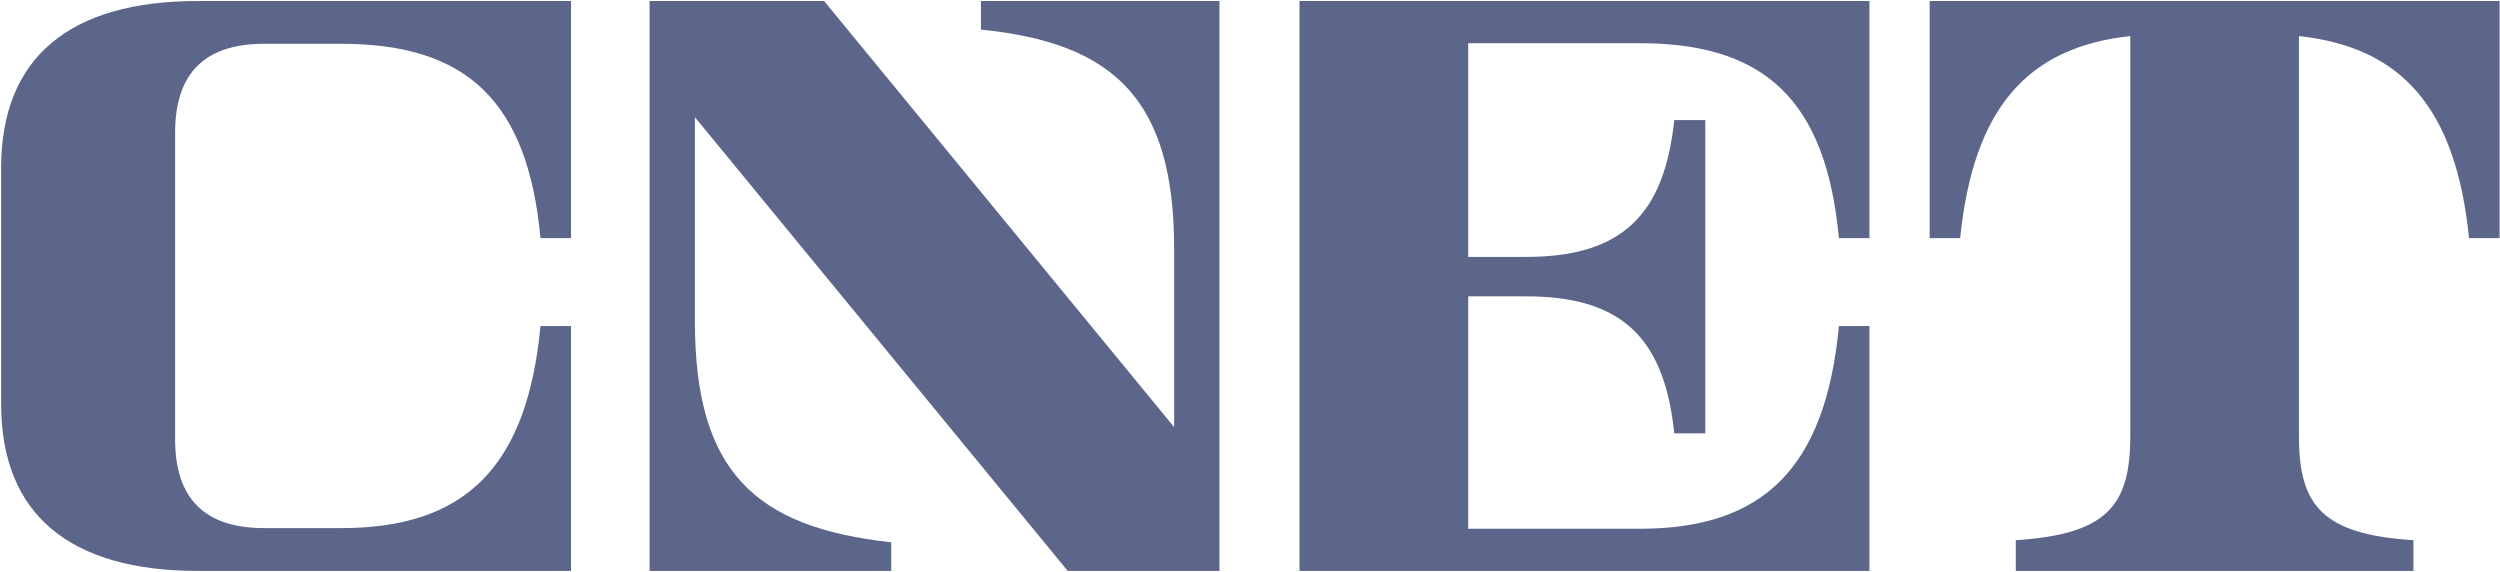
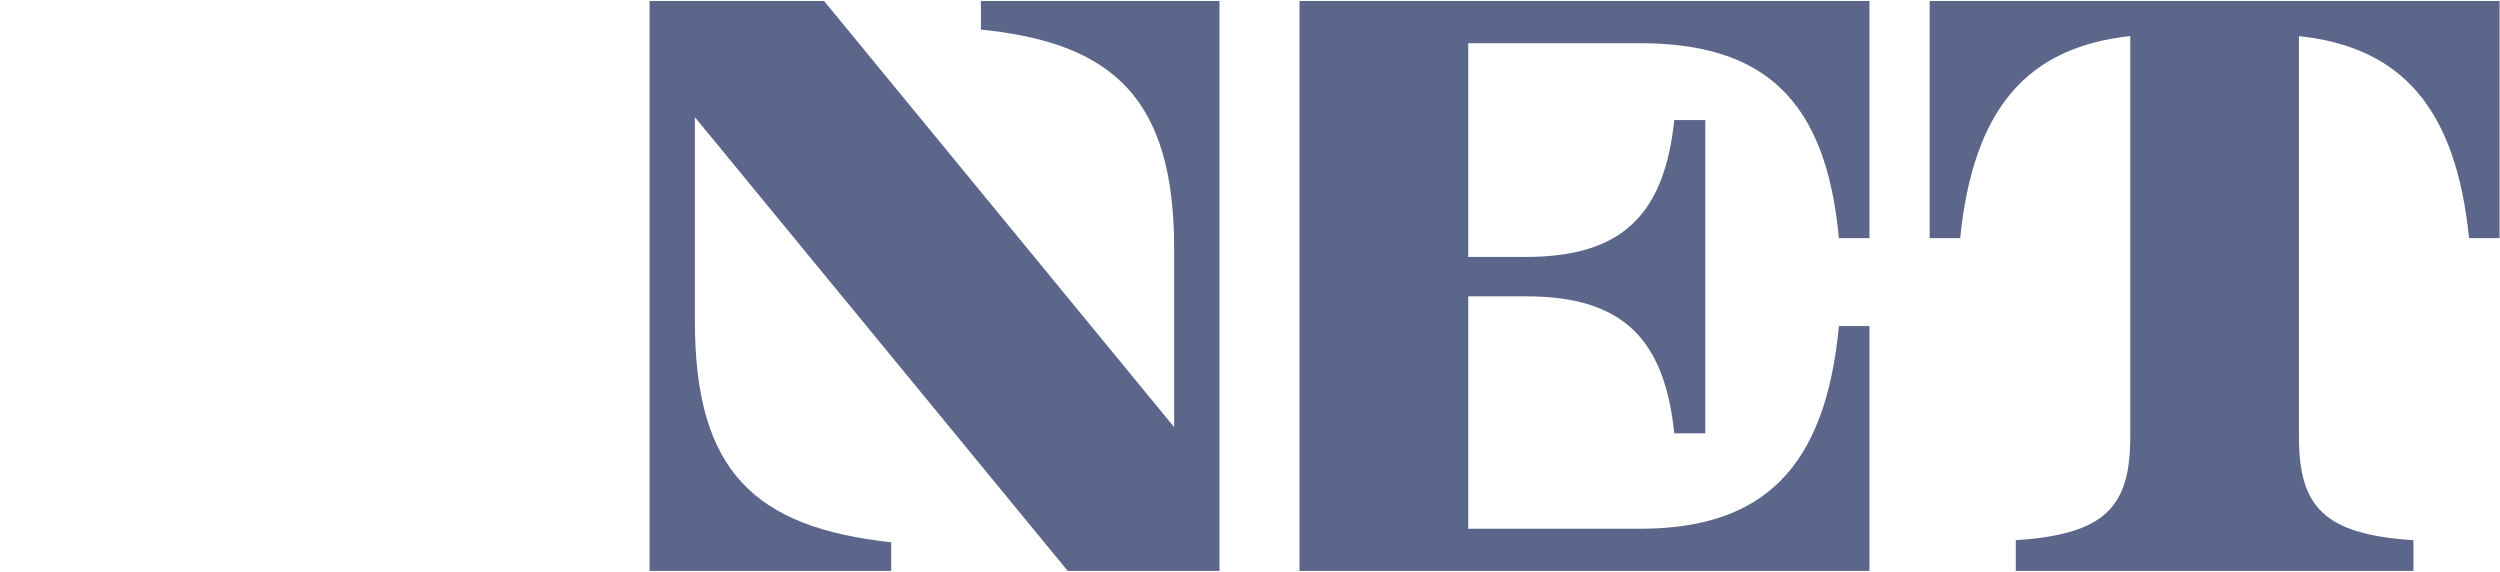
<svg xmlns="http://www.w3.org/2000/svg" aria-hidden="true" class="c-globalSvgIcon c-siteHeaderMasthead_logo" id="cnet-horizontal" viewBox="0 0 1564 358">
-   <path d="M0.7 105.05C0.7 35.64 43.96 0.62 123.82 0.62H357.23V148.98H338.14C330.1 62.82 291.63 27.4 213.47 27.4H165.29C127.78 27.4 109.55 46.1 109.55 83.02V274.76C109.55 311.68 127.77 330.38 165.29 330.38H213.5C290.51 330.38 329.69 292.86 338.13 203.97H357.22V357.16H123.83C43.97 357.16 0.71 322.14 0.71 252.73V105.05H0.7Z" fill="#5c668a" />
  <path d="M762.9 0.63V357.17H667.98L434.73 73.32V201.12C434.73 295.13 472.44 329.99 557.54 339.26V357.17H406.37V0.63H515.55L734.54 267.2V155.4C734.54 62.02 696.67 26.81 613.67 18.53V0.62H762.9V0.63Z" fill="#5c668a" />
  <path d="M812.98 0.63H1169.52V148.99H1150.43C1142.35 62.51 1103.92 27.02 1025.76 27.02H918.52V160.72H954.85C1015.5 160.72 1041.29 133.5 1047.43 75.11H1066.84V271.09H1047.43C1041.33 212.42 1015.62 185.4 954.85 185.4H918.52V330.79H1025.8C1102.81 330.79 1141.99 293.16 1150.43 203.98H1169.52V357.17H812.98V0.63Z" fill="#5c668a" />
  <path d="M1563.73 0.63V148.99H1544.64C1536.4 67.38 1502.29 29.47 1438.23 22.58V273.3C1438.23 316.88 1453.6 334.31 1509.85 337.95V357.16H1261.07V337.95C1317.33 334.3 1332.7 316.88 1332.7 273.3V22.57C1268.64 29.46 1234.53 67.37 1226.29 148.98H1207.19V0.63H1563.73Z" fill="#5c668a" />
</svg>